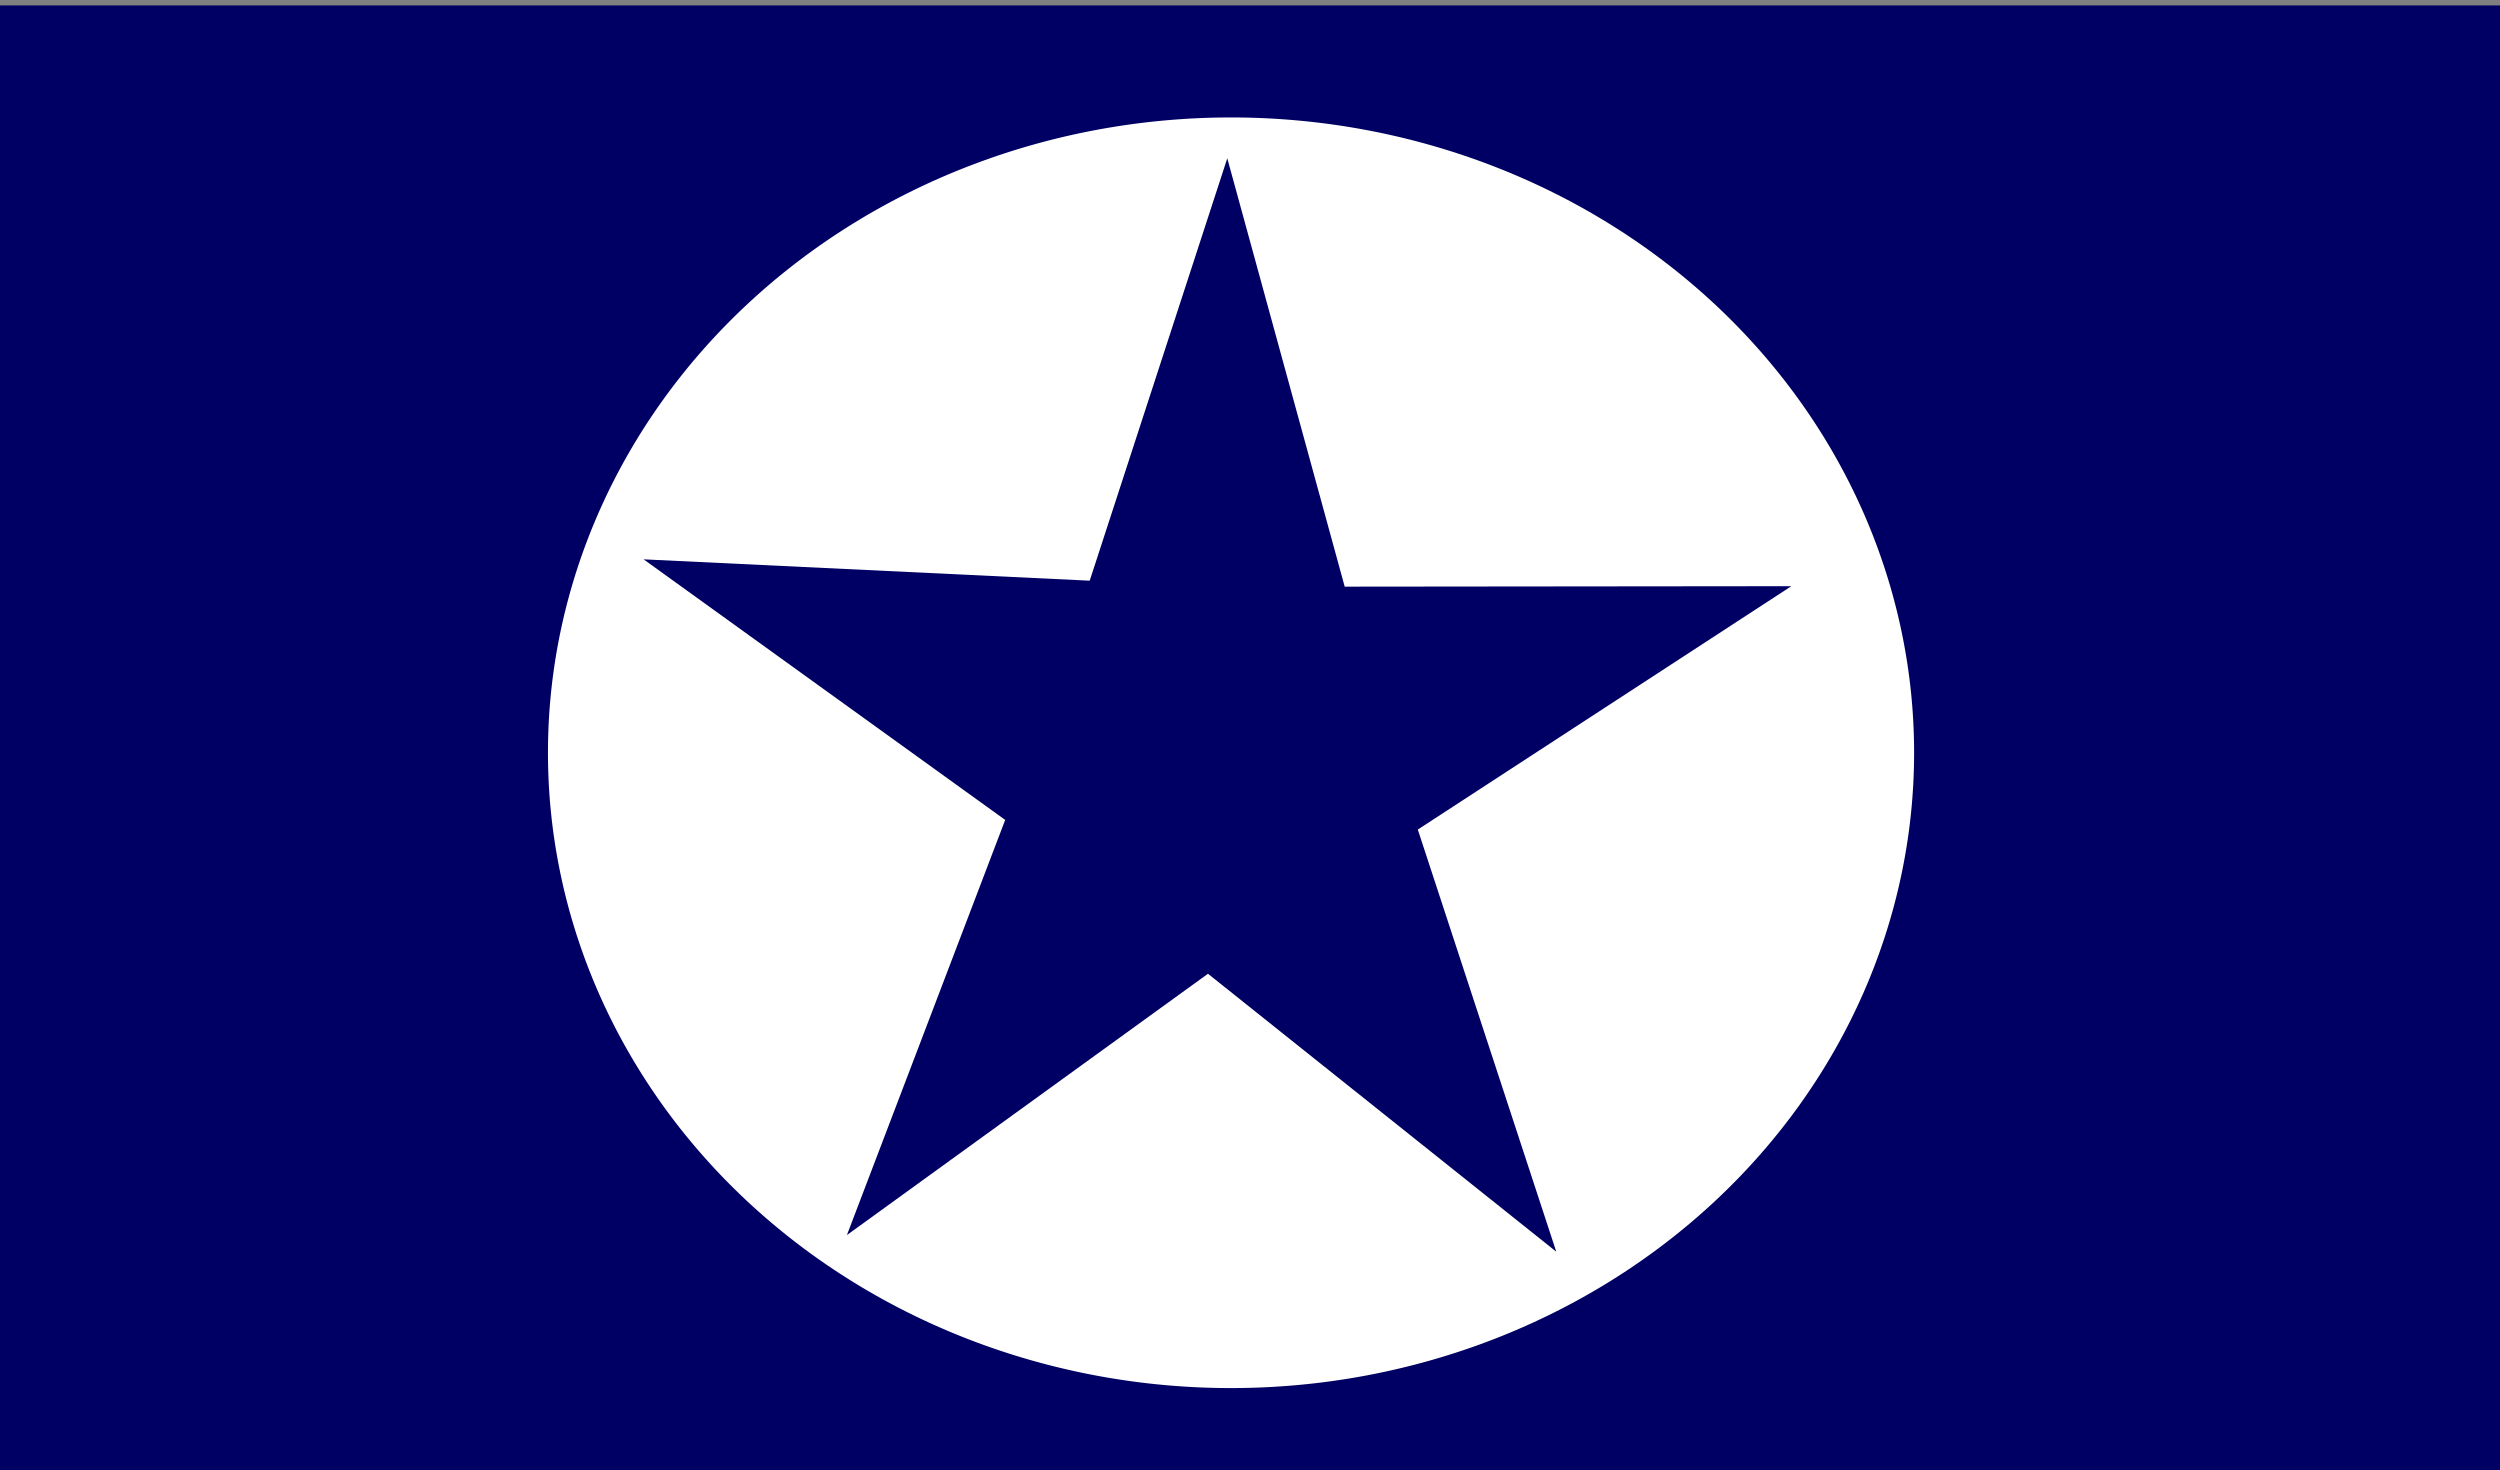
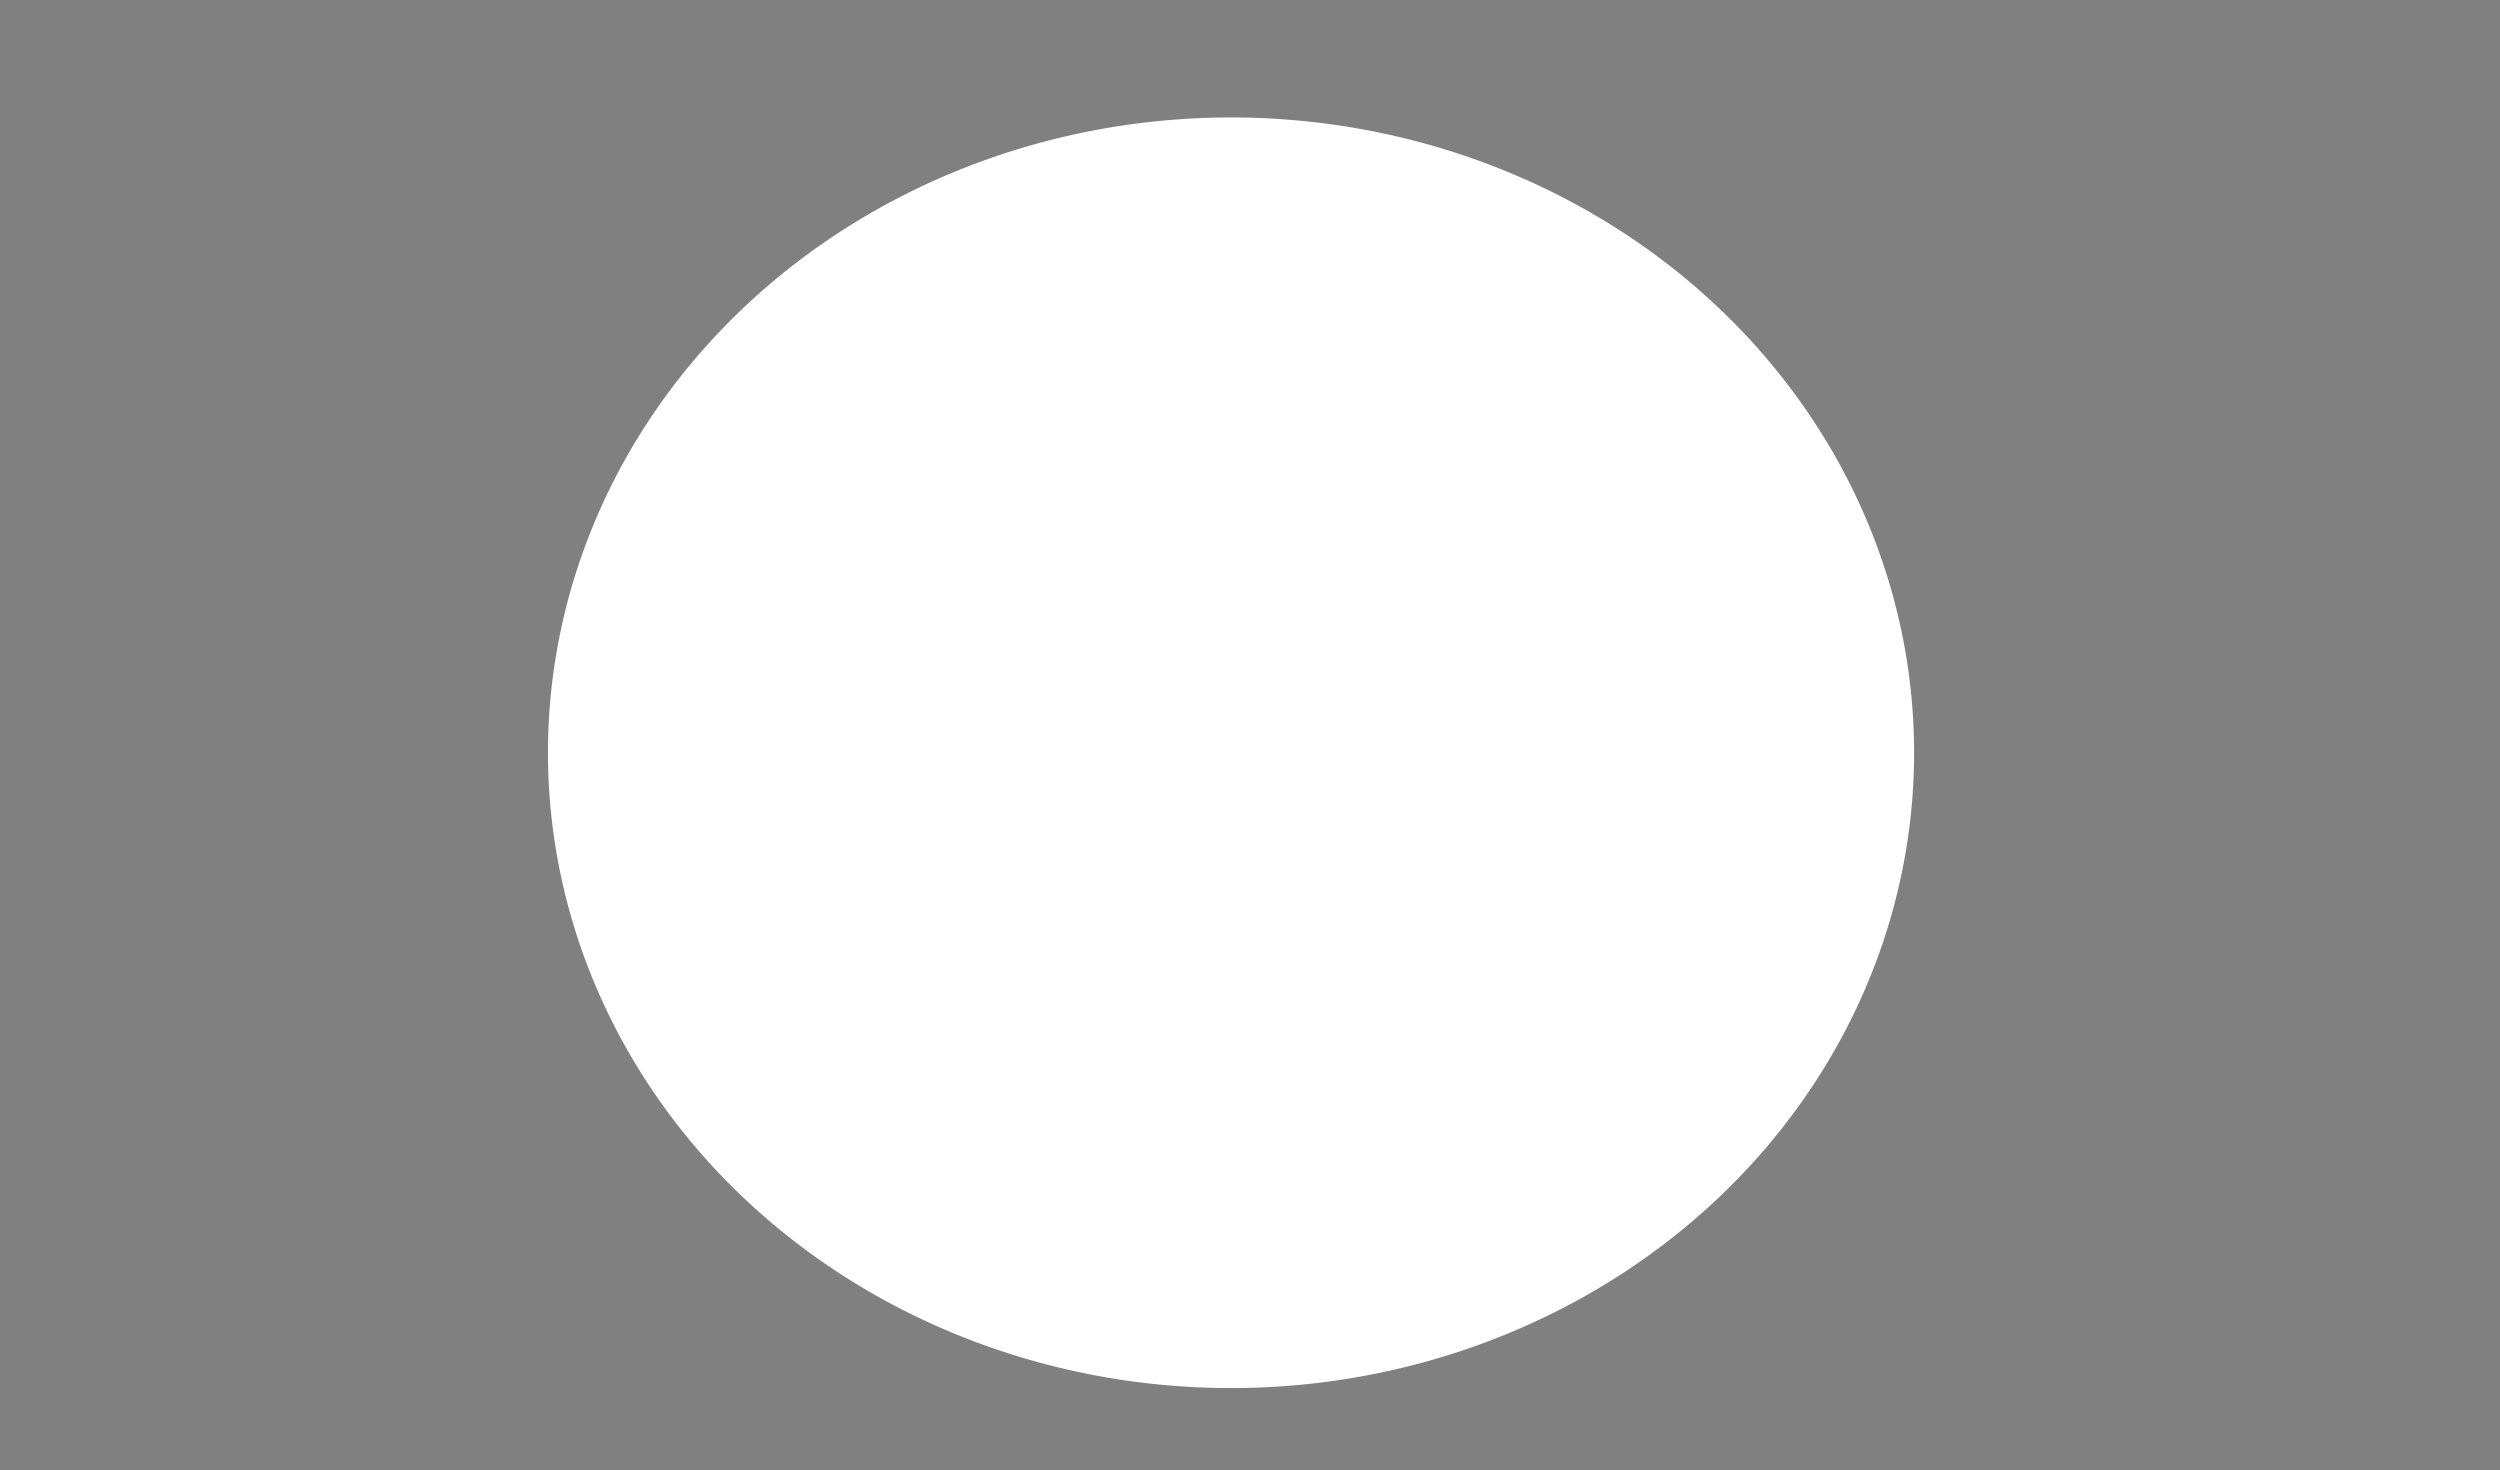
<svg xmlns="http://www.w3.org/2000/svg" xmlns:ns1="http://www.inkscape.org/namespaces/inkscape" xmlns:ns2="http://sodipodi.sourceforge.net/DTD/sodipodi-0.dtd" width="430" height="252.857" id="svg2" version="1.1" ns1:version="0.48.2 r9819" ns2:docname="Loksatta-Flag11.svg">
  <rect width="100%" height="100%" fill="#808080" stroke="none" />
  <defs id="defs13" />
  <ns2:namedview pagecolor="#ffffff" bordercolor="#666666" borderopacity="1" objecttolerance="10" gridtolerance="10" guidetolerance="10" ns1:pageopacity="0" ns1:pageshadow="2" ns1:window-width="1360" ns1:window-height="706" id="namedview11" showgrid="true" ns1:zoom="1.4372092" ns1:cx="215.00002" ns1:cy="126.42857" ns1:window-x="-8" ns1:window-y="32" ns1:window-maximized="1" ns1:current-layer="layer1" showguides="false" />
  <g ns1:label="Layer 1" ns1:groupmode="layer" id="layer1">
-     <rect style="fill:#000064;fill-opacity:1;stroke:none" id="rect2989" width="430" height="252.857" x="0" y="0.934" />
-     <path style="fill:none;fill-opacity:1;stroke:none" d="m 589.286,190.934 a 78.214,67.857 0 1 1 -156.429,0 78.214,67.857 0 1 1 156.429,0 z" id="path5" />
    <path style="fill:#ffffff;stroke:none" d="m 180.714,90.219 a 37.5,33.571 0 1 1 -75,0 37.5,33.571 0 1 1 75,0 z" id="path7" transform="matrix(3.133,0,0,3.255,-236.952,-164.188)" />
-     <path style="fill:#000064;fill-opacity:1;stroke:none" d="m 267.675,215.287 -59.905,-47.803 -62.102,44.947 27.225,-71.405 -62.195,-44.82 76.731,3.672 23.663,-72.648 20.198,73.674 76.82,-0.079 -64.248,41.861 z" id="path9" ns1:connector-curvature="0" />
  </g>
</svg>